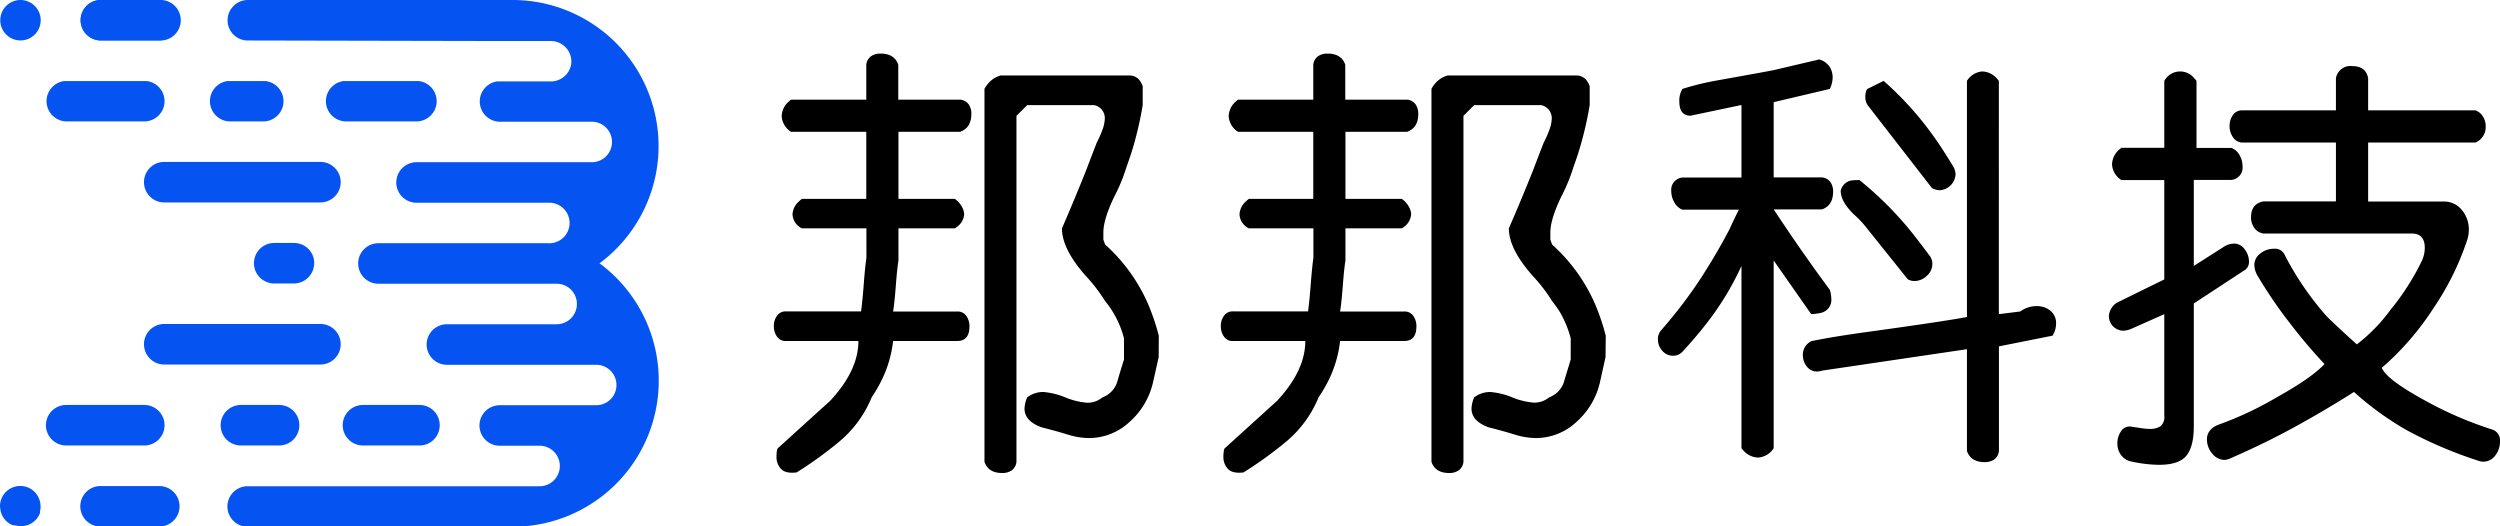
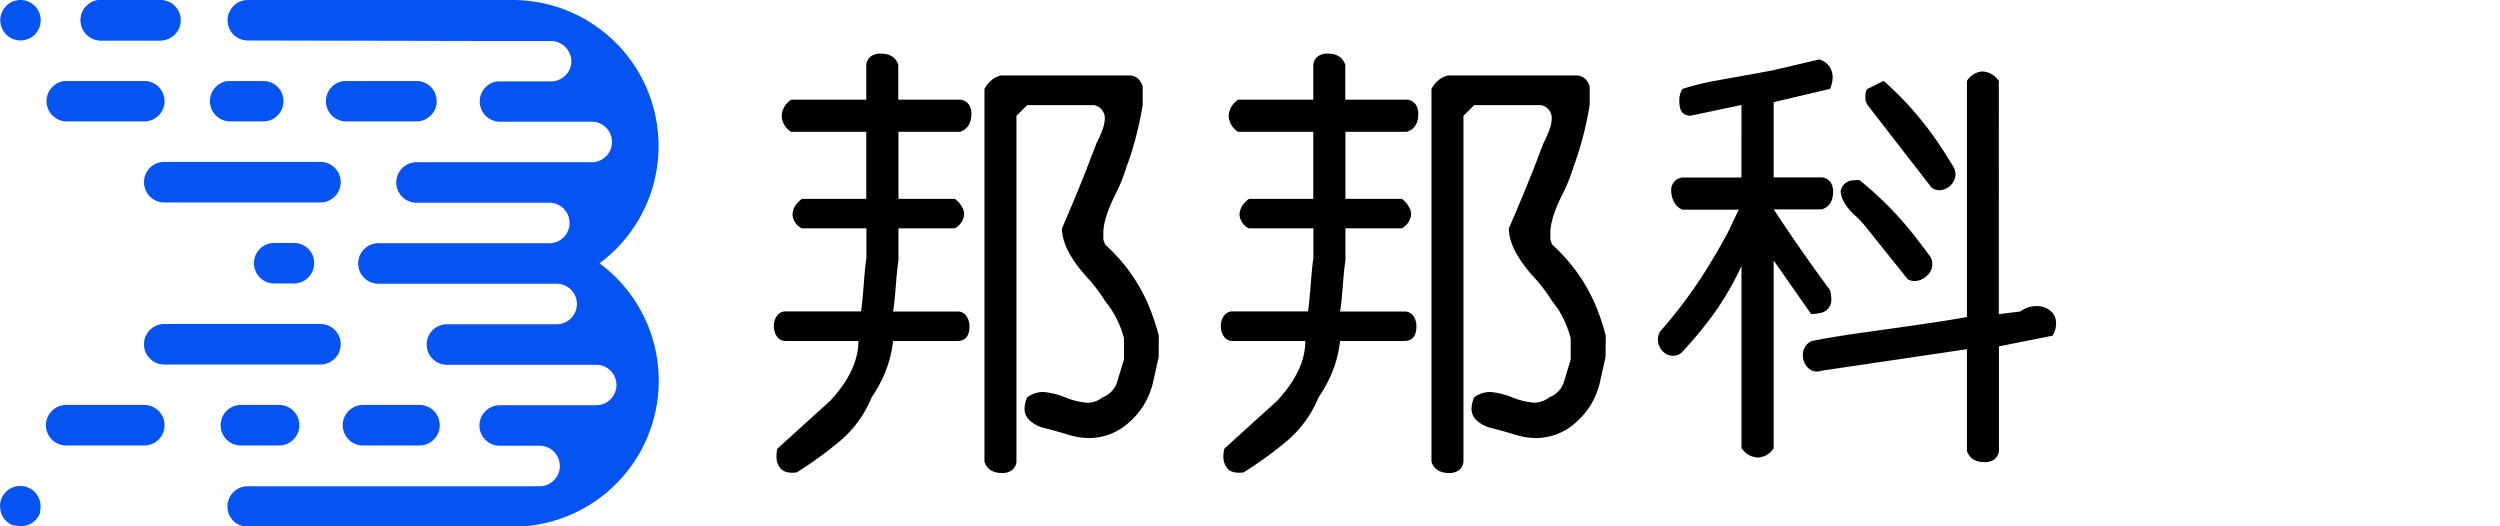
<svg xmlns="http://www.w3.org/2000/svg" viewBox="0 0 565 118.98">
  <defs>
    <style>.cls-1{fill:#0554f2;}</style>
  </defs>
  <g id="图层_2" data-name="图层 2">
    <g id="图层_1-2" data-name="图层 1">
      <path class="cls-1" d="M18.22,4.58a4.58,4.58,0,0,0,4.57,4.57H36.21l.33,0A4.58,4.58,0,0,0,36,0H22.79a4.58,4.58,0,0,0-4.57,4.57Z" />
      <path class="cls-1" d="M36.54,9.13l-.33,0H22.79a4.57,4.57,0,0,1,0-9.14h-.24" />
      <path class="cls-1" d="M77,41.17a4.59,4.59,0,0,1-4.58,4.58H37.12a4.58,4.58,0,1,1,0-9.16H72.46A4.59,4.59,0,0,1,77,41.17Z" />
      <path class="cls-1" d="M71,59.49a4.58,4.58,0,0,1-4.58,4.57H61.76a4.58,4.58,0,0,1,0-9.15h4.69a4.57,4.57,0,0,1,4.48,3.63A4.25,4.25,0,0,1,71,59.49Z" />
      <path class="cls-1" d="M55.8,9.17h0Z" />
      <path class="cls-1" d="M9.16,114.4a3.59,3.59,0,0,1,0,.47,2.5,2.5,0,0,1-.06.38,1,1,0,0,1-.05.24.7.7,0,0,1,0,.18.43.43,0,0,0,0,0s0,.07,0,.11a.21.21,0,0,1,0,.11,3.38,3.38,0,0,1-.18.44,1.34,1.34,0,0,1-.12.24,4.48,4.48,0,0,1-.43.64c-.1.13-.22.25-.34.38l-.57.48-.3.2-.67.33-1.14.29-.55,0a1.1,1.1,0,0,1-.26,0,4.35,4.35,0,0,1-.88-.13L3,118.7H3l-.12,0s0,0,0,0a1.07,1.07,0,0,1-.15-.07,4,4,0,0,1-.68-.36l-.14-.11a2.78,2.78,0,0,1-.34-.26l-.3-.29a3,3,0,0,1-.28-.33,2.71,2.71,0,0,1-.28-.41,2.38,2.38,0,0,1-.18-.3,1.15,1.15,0,0,1-.12-.25A1.63,1.63,0,0,1,.3,116a3.65,3.65,0,0,1-.18-.56,1.42,1.42,0,0,0,0-.2A4,4,0,0,1,0,114.4a4.57,4.57,0,0,1,4.51-4.57h.13A4.58,4.58,0,0,1,9.16,114.4Z" />
      <path class="cls-1" d="M3.44,118.83a4.35,4.35,0,0,0,.88.13A4.25,4.25,0,0,1,3.44,118.83Z" />
-       <path class="cls-1" d="M5.13,118.94l1.14-.29A4,4,0,0,1,5.13,118.94Z" />
      <path class="cls-1" d="M6.27,118.65l.67-.33A3.78,3.78,0,0,1,6.27,118.65Z" />
-       <path class="cls-1" d="M40.58,114.4A4.59,4.59,0,0,1,36,119H22.55a4.58,4.58,0,0,1-.07-9.15H36.07A4.57,4.57,0,0,1,40.58,114.4Z" />
      <path class="cls-1" d="M37.19,96.1a4.58,4.58,0,0,1-4.51,4.58H14.92A4.58,4.58,0,0,1,15,91.52H32.61A4.58,4.58,0,0,1,37.19,96.1Z" />
      <path class="cls-1" d="M99.38,96.1a4.58,4.58,0,0,1-4.51,4.58H82a4.58,4.58,0,0,1,.07-9.16H94.8A4.57,4.57,0,0,1,99.38,96.1Z" />
      <path class="cls-1" d="M67.65,96.1a4.58,4.58,0,0,1-4.51,4.58H54.41a4.58,4.58,0,0,1,.07-9.16h8.6A4.57,4.57,0,0,1,67.65,96.1Z" />
      <path class="cls-1" d="M77,77.8a4.59,4.59,0,0,1-4.58,4.58H37.12a4.58,4.58,0,0,1,0-9.16H72.46A4.58,4.58,0,0,1,77,77.8Z" />
      <path class="cls-1" d="M4.64,109.83h0Z" />
-       <path class="cls-1" d="M36.07,109.83h0Z" />
      <path class="cls-1" d="M112.78,109.83h0Z" />
      <path class="cls-1" d="M37.19,22.87a4.58,4.58,0,0,1-4.54,4.57H15a4.58,4.58,0,0,1-.5-9.12H33.14A4.58,4.58,0,0,1,37.19,22.87Z" />
      <path class="cls-1" d="M98.69,22.87a4.58,4.58,0,0,1-4.55,4.57h-16a4.58,4.58,0,0,1-.5-9.12h17A4.58,4.58,0,0,1,98.69,22.87Z" />
      <path class="cls-1" d="M64.07,22.87a4.58,4.58,0,0,1-4.55,4.57H51.93a4.58,4.58,0,0,1-.5-9.12H60A4.58,4.58,0,0,1,64.07,22.87Z" />
      <path class="cls-1" d="M56,9.15a4.56,4.56,0,0,1-3.22-7.8A4.51,4.51,0,0,1,56,0h59.68a33,33,0,0,1,20.48,59l-.66.51.7.53a33,33,0,0,1-20.52,59H55.8a4.58,4.58,0,0,1-.07-9.15h66.39a4.58,4.58,0,0,0,.07-9.15h-9.28a4.58,4.58,0,0,1,.06-9.16h21.78a4.57,4.57,0,0,0,0-9.14H101a4.58,4.58,0,0,1,0-9.16H125.8a4.58,4.58,0,0,0,0-9.16H85.74a4.58,4.58,0,1,1,0-9.15h38.19a4.58,4.58,0,1,0,0-9.15H94.14a4.58,4.58,0,0,1,0-9.16h39.38a4.58,4.58,0,1,0,0-9.15H112.91a4.58,4.58,0,0,1-.5-9.12h12a4.58,4.58,0,0,0,.53,0,4.76,4.76,0,0,0,2.8-1.31,4.48,4.48,0,0,0,1.39-3.24,4.65,4.65,0,0,0-4.72-4.57H112.77" />
      <path class="cls-1" d="M9.2,4.57A4.57,4.57,0,1,1,4.63,0,4.58,4.58,0,0,1,9.2,4.57Z" />
      <path d="M217,29.79H203.05V44.94h12.73a5.23,5.23,0,0,1,1.57,1.72,3.73,3.73,0,0,1,.55,1.72,3.78,3.78,0,0,1-1.41,2.73,4.22,4.22,0,0,1-.71.5H203.05v7.28c-.2,1.21-.4,3.12-.6,5.75s-.41,4.55-.61,5.76h14.55a2.33,2.33,0,0,1,2,1,4,4,0,0,1,.71,2.32q0,3.34-2.73,3.34H201.84A26.65,26.65,0,0,1,199.21,86,32,32,0,0,1,197,89.79a25.66,25.66,0,0,1-7.07,9.8,86.83,86.83,0,0,1-9.9,7.18q-2.52.3-3.54-.81a3.91,3.91,0,0,1-1-2.73,7.29,7.29,0,0,1,.1-1.41.92.92,0,0,1,.2-.51Q181.63,96,187.6,90.6,194,83.73,194,77.07H177.6a2.32,2.32,0,0,1-2-1,4,4,0,0,1-.71-2.33,3.9,3.9,0,0,1,.71-2.37,2.35,2.35,0,0,1,2-1h17q.3-2.12.6-6.06t.61-6.06V51.61H181.23a3.73,3.73,0,0,1-2.12-3.13,4.13,4.13,0,0,1,1.42-2.93,8.51,8.51,0,0,1,.7-.61h14.55V29.79h-17a4.49,4.49,0,0,1-2.12-3.53,4.6,4.6,0,0,1,1.41-3.14c.14-.13.37-.33.71-.6h17V14.64a2.7,2.7,0,0,1,1.06-1.92,3.71,3.71,0,0,1,2.17-.61c2.09,0,3.44.85,4,2.53v7.88H217a2.7,2.7,0,0,1,1.92,1.06,3.64,3.64,0,0,1,.61,2.17C219.52,27.84,218.68,29.18,217,29.79Zm44.86,50.92-1.22,5.45a17,17,0,0,1-5.3,9.14A13.44,13.44,0,0,1,246.09,99a16.5,16.5,0,0,1-4.85-.81q-2.64-.81-5.86-1.62-3.84-1.41-3.84-4.24a7.08,7.08,0,0,1,.61-2.53,5.92,5.92,0,0,1,3.63-1.21,16.57,16.57,0,0,1,4.95,1.21,16.42,16.42,0,0,0,5,1.22,5.36,5.36,0,0,0,3.44-1.22,5.44,5.44,0,0,0,3.33-3.53q.7-2.43,1.52-5V76.46A21.71,21.71,0,0,0,249.72,68a35.65,35.65,0,0,0-4.34-5.65Q240,56.26,240,51.61q2.73-6.26,5.55-13.33.91-2.43,2.32-6.06a21.38,21.38,0,0,0,1.22-2.73,8.16,8.16,0,0,0,.6-2.73,3,3,0,0,0-2.42-3H232.15l-2.43,2.42v78.19a2.7,2.7,0,0,1-1.06,1.92,3.64,3.64,0,0,1-2.17.61c-2.09,0-3.43-.84-4-2.53V20.09a6.47,6.47,0,0,1,2.22-2.42,7.54,7.54,0,0,1,1.41-.61h29.1a2.87,2.87,0,0,1,2.42,1.22,5,5,0,0,1,.61,1.21v4.24a78.87,78.87,0,0,1-2.22,9.7c-.34,1.14-.81,2.56-1.42,4.24a40.56,40.56,0,0,1-2.83,6.87q-2.42,5.06-2.42,8v1.62c.2.54.33.91.4,1.11a38.85,38.85,0,0,1,9.7,13.43,51.42,51.42,0,0,1,2.43,7.18Z" />
      <path d="M318,29.79H304.07V44.94H316.8a5.23,5.23,0,0,1,1.57,1.72,3.85,3.85,0,0,1,.55,1.72,3.78,3.78,0,0,1-1.41,2.73,4.22,4.22,0,0,1-.71.5H304.07v7.28c-.2,1.21-.4,3.12-.6,5.75s-.41,4.55-.61,5.76h14.55a2.33,2.33,0,0,1,2,1,4,4,0,0,1,.7,2.32q0,3.34-2.72,3.34H302.86A26.65,26.65,0,0,1,300.23,86,32,32,0,0,1,298,89.79a25.66,25.66,0,0,1-7.07,9.8,86.83,86.83,0,0,1-9.9,7.18c-1.69.2-2.86-.07-3.54-.81a3.92,3.92,0,0,1-1-2.73,7.15,7.15,0,0,1,.11-1.41.92.92,0,0,1,.2-.51Q282.65,96,288.61,90.6,295,83.73,295,77.07H278.62a2.32,2.32,0,0,1-2-1,3.9,3.9,0,0,1-.71-2.33,3.83,3.83,0,0,1,.71-2.37,2.35,2.35,0,0,1,2-1h17q.3-2.12.6-6.06c.2-2.63.41-4.65.61-6.06V51.61H282.25a3.73,3.73,0,0,1-2.12-3.13,4.16,4.16,0,0,1,1.41-2.93c.14-.13.37-.34.71-.61H296.8V29.79h-17a4.49,4.49,0,0,1-2.12-3.53,4.6,4.6,0,0,1,1.41-3.14c.14-.13.37-.33.71-.6h17V14.64a2.7,2.7,0,0,1,1.06-1.92,3.71,3.71,0,0,1,2.17-.61c2.09,0,3.44.85,4,2.53v7.88H318a2.7,2.7,0,0,1,1.92,1.06,3.71,3.71,0,0,1,.61,2.17C320.54,27.84,319.69,29.18,318,29.79Zm44.85,50.92-1.21,5.45a17,17,0,0,1-5.3,9.14A13.44,13.44,0,0,1,347.11,99a16.5,16.5,0,0,1-4.85-.81q-2.64-.81-5.86-1.62-3.84-1.41-3.84-4.24a7.25,7.25,0,0,1,.6-2.53,6,6,0,0,1,3.64-1.21,16.57,16.57,0,0,1,4.95,1.21A16.35,16.35,0,0,0,346.7,91a5.36,5.36,0,0,0,3.44-1.22,5.44,5.44,0,0,0,3.33-3.53c.47-1.62,1-3.27,1.51-5V76.46a23.38,23.38,0,0,0-2.52-6.06A27.18,27.18,0,0,0,350.74,68a35.65,35.65,0,0,0-4.34-5.65Q341,56.26,341,51.61q2.73-6.26,5.56-13.33.91-2.43,2.32-6.06a21.38,21.38,0,0,0,1.22-2.73,8.16,8.16,0,0,0,.6-2.73,3,3,0,0,0-2.42-3H333.16l-2.42,2.42v78.19a2.7,2.7,0,0,1-1.06,1.92,3.64,3.64,0,0,1-2.17.61q-3.13,0-4-2.53V20.09a6.39,6.39,0,0,1,2.22-2.42,7.54,7.54,0,0,1,1.41-.61h29.1a2.88,2.88,0,0,1,2.42,1.22,5,5,0,0,1,.61,1.21v4.24a77.11,77.11,0,0,1-2.23,9.7c-.33,1.14-.8,2.56-1.41,4.24a40.56,40.56,0,0,1-2.83,6.87q-2.42,5.06-2.42,8v1.62c.2.54.33.91.4,1.11a39.11,39.11,0,0,1,9.7,13.43,50.27,50.27,0,0,1,2.42,7.18Z" />
      <path d="M413.57,65.55a8.29,8.29,0,0,1,.31,2,3,3,0,0,1-2.22,3.13,12,12,0,0,1-2.33.31l-8.48-12.12v42.42a4.5,4.5,0,0,1-3.54,2.12,4.58,4.58,0,0,1-3.13-1.41,8.88,8.88,0,0,1-.61-.71V60.1a64.81,64.81,0,0,1-8.48,13.74q-1.81,2.32-4.85,5.65a2.89,2.89,0,0,1-2.12.91,3.18,3.18,0,0,1-2.43-1.11,3.8,3.8,0,0,1-1-2.63,3,3,0,0,1,.71-2,105.2,105.2,0,0,0,9.4-12.42q3.42-5.36,6.06-10.41,1-2.22,2.12-4.44H380.24a3.5,3.5,0,0,1-1.82-1.62,5,5,0,0,1-.71-2.52,2.79,2.79,0,0,1,2.53-3.13h13.33V23.73l-11.51,2.42c-1.69,0-2.53-1.07-2.53-3.23a4.91,4.91,0,0,1,.71-2.83,61.58,61.58,0,0,1,7.88-1.92q11.82-2.12,12.73-2.32l10.3-2.42a4.24,4.24,0,0,1,2.38,1.71,4.61,4.61,0,0,1,.65,2.33,6.38,6.38,0,0,1-.3,1.81c-.07.21-.17.48-.31.81l-12.72,3v17h10.91a2.71,2.71,0,0,1,1.92,1.06,3.68,3.68,0,0,1,.6,2.17c0,2.09-.84,3.43-2.52,4H400.85q4.63,7,8.58,12.52C410.51,61.38,411.89,63.26,413.57,65.55Zm50.31,10.31-12.12,2.42v23.64a2.74,2.74,0,0,1-1.06,1.92,3.7,3.7,0,0,1-2.17.6q-3.13,0-4-2.52v-23l-32.73,4.84a5.41,5.41,0,0,1-1.11.21,2.88,2.88,0,0,1-2.33-1.11,4,4,0,0,1-.91-2.53,3.39,3.39,0,0,1,1.92-3.23c3.24-.68,7.54-1.38,12.93-2.12q17.58-2.43,22.23-3.34V18.28A4.49,4.49,0,0,1,448,16.15a4.59,4.59,0,0,1,3.14,1.42c.13.13.33.37.6.71V71l4.85-.61a6.15,6.15,0,0,1,3.63-1.21,4.78,4.78,0,0,1,3.19,1.06,3.55,3.55,0,0,1,1.26,2.88A5.15,5.15,0,0,1,463.88,75.86ZM436,57.67a3,3,0,0,1,.71,2,3.53,3.53,0,0,1-1.27,2.68,4,4,0,0,1-2.77,1.16,3,3,0,0,1-1.52-.4L421.45,51A22.06,22.06,0,0,0,419,48.48q-3-2.92-3-5.36a3,3,0,0,1,2.32-2.32,14.25,14.25,0,0,1,1.92-.1,77.45,77.45,0,0,1,11.32,11.21Q433.38,54.15,436,57.67Zm5.46-20a4.13,4.13,0,0,1,.5,1.72A3.82,3.82,0,0,1,438.33,43a3.94,3.94,0,0,1-1.72-.51L422.06,23.73a3.34,3.34,0,0,1-.5-1.82,4,4,0,0,1,.2-1.31.84.84,0,0,1,.3-.51l3.64-1.81a73.53,73.53,0,0,1,11.51,12.83Q439,33.63,441.46,37.67Z" />
-       <path d="M507.52,60.9,495.8,68.58V96.36c0,3-.55,5.24-1.67,6.62s-3.18,2.07-6.21,2.07a30.63,30.63,0,0,1-6.06-.71,3.79,3.79,0,0,1-2.47-1.46,4.22,4.22,0,0,1-.86-2.58,4.69,4.69,0,0,1,.86-2.88,2.26,2.26,0,0,1,2.27-1l2.37.36a13.12,13.12,0,0,0,1.77.15,4.25,4.25,0,0,0,2.48-.61,2.67,2.67,0,0,0,.85-2.32V71l-7.27,3.23a5.36,5.36,0,0,1-1.92.51,3.3,3.3,0,0,1-3.33-3.34,3.91,3.91,0,0,1,1.82-3l10.7-5.25V40.7h-9.69a4.5,4.5,0,0,1-2.12-3.54A4.6,4.6,0,0,1,478.73,34c.13-.13.37-.33.71-.6h9.69V18.28a4.07,4.07,0,0,1,6.67-.71,9.15,9.15,0,0,1,.61.71V33.43h7.88A3.46,3.46,0,0,1,506.1,35a4.87,4.87,0,0,1,.71,2.53,2.79,2.79,0,0,1-2.52,3.13H495.8V60.1l6.67-4.25a4.39,4.39,0,0,1,2.42-.8,2.89,2.89,0,0,1,2.38,1.26,4.49,4.49,0,0,1,1,2.78A2.26,2.26,0,0,1,507.52,60.9Zm52.63,43.24a94.59,94.59,0,0,1-16.37-7A68.38,68.38,0,0,1,532,88.58q-6.27,4-13.24,7.83t-15.05,7.33a3.43,3.43,0,0,1-1,.2,3.59,3.59,0,0,1-2.73-1.41,4.9,4.9,0,0,1-1.21-3.24c0-1.61,1-2.76,2.93-3.43a76.74,76.74,0,0,0,12.73-6q8-4.45,10.91-7.58a119.69,119.69,0,0,1-7.78-9.19,100,100,0,0,1-7.37-10.81,5,5,0,0,1-.71-2.32,3.26,3.26,0,0,1,1.36-2.68,4.88,4.88,0,0,1,3.08-1.06,2.35,2.35,0,0,1,2.33,1.21,67.74,67.74,0,0,0,9.39,13.84q1.11,1.22,7,6.56a37.87,37.87,0,0,0,7.58-7.77,56,56,0,0,0,7.17-11.21,7.26,7.26,0,0,0,.61-2.84q0-3.22-2.93-3.23H511.56a3,3,0,0,1-2.07-1.26,4,4,0,0,1-.76-2.37q0-3.13,2.83-3.64h16.36V32.22H506.71A2.65,2.65,0,0,1,504.64,31a4.4,4.4,0,0,1-.76-2.52,4.21,4.21,0,0,1,.76-2.48,2.44,2.44,0,0,1,2.07-1.06h21.21V17.67a3.3,3.3,0,0,1,3.64-2.73q3.13,0,3.64,2.73v7.27h24.24a3.25,3.25,0,0,1,1.72,1.42,4.17,4.17,0,0,1,.61,2.22,3.78,3.78,0,0,1-2.33,3.64H535.2V45.55h17a5.12,5.12,0,0,1,4.19,1.92,6.85,6.85,0,0,1,1.57,4.44,7.78,7.78,0,0,1-.31,2.13A61.85,61.85,0,0,1,550,69.59a62.65,62.65,0,0,1-11.72,13.54q1.11,2.63,9.39,7.17a83.43,83.43,0,0,0,15.56,6.77A2.57,2.57,0,0,1,565,99.8a5.16,5.16,0,0,1-1.06,3.13,3.33,3.33,0,0,1-2.78,1.41A3.13,3.13,0,0,1,560.15,104.14Z" />
    </g>
  </g>
</svg>